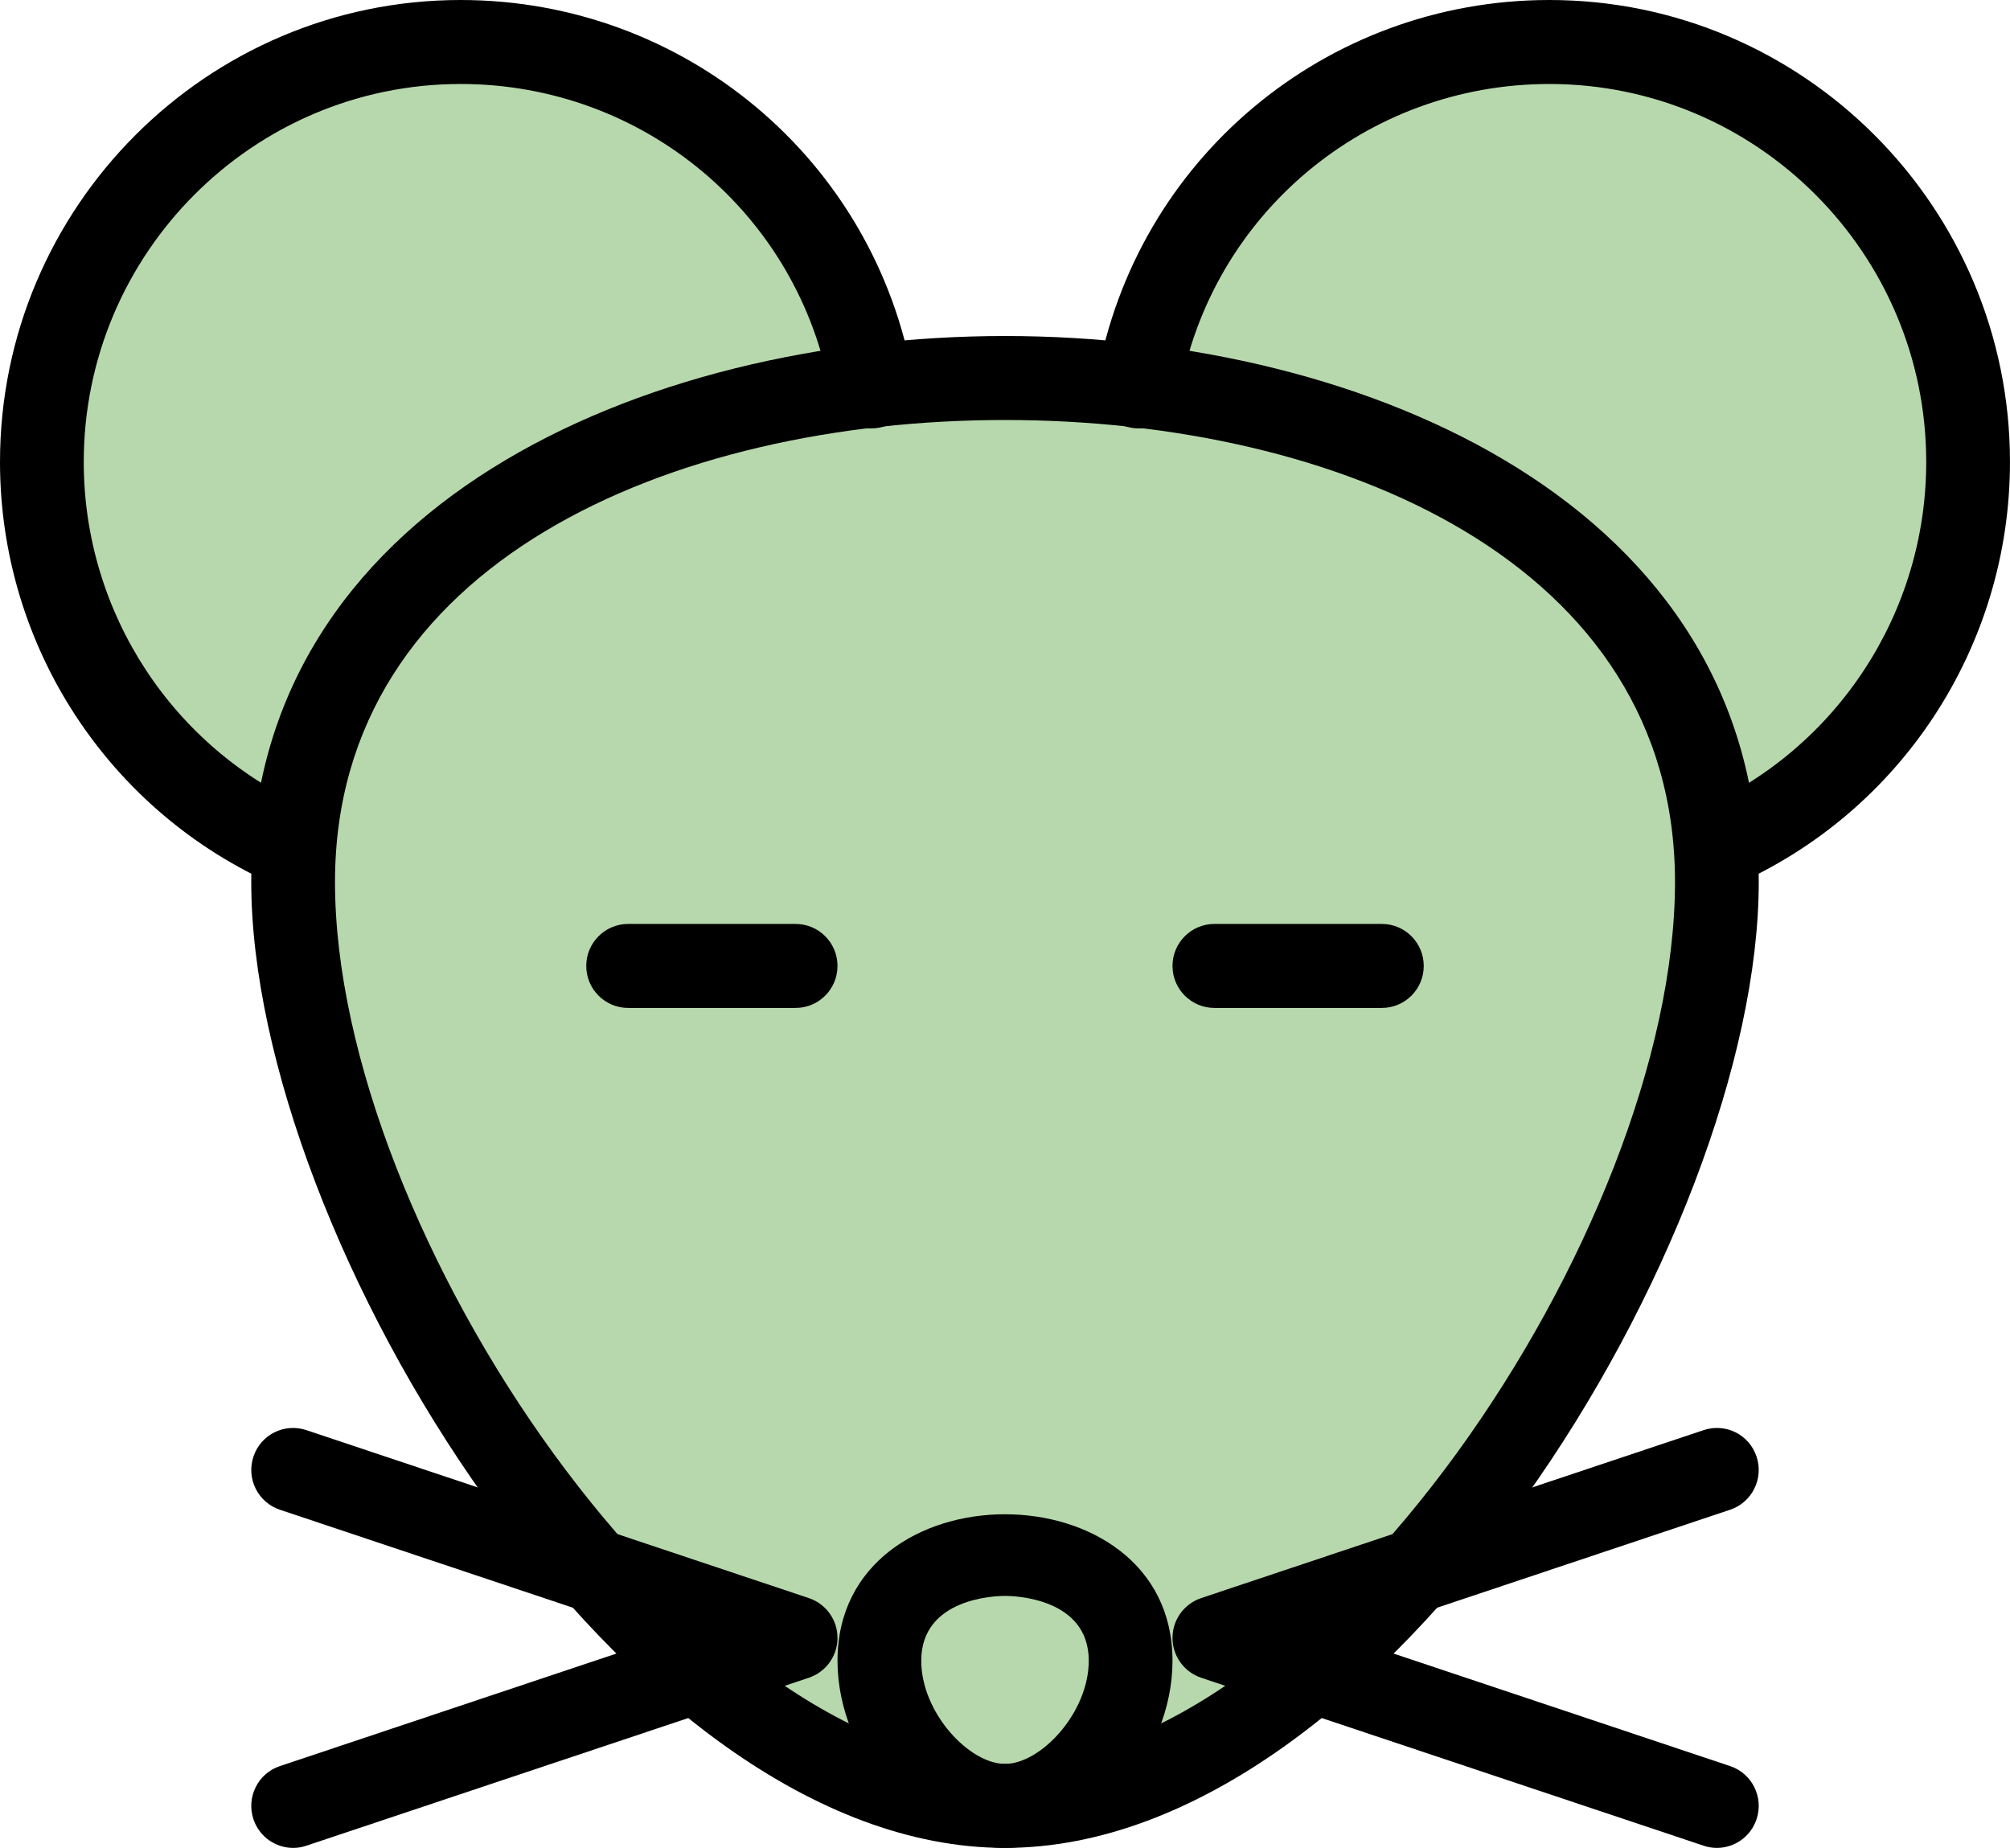
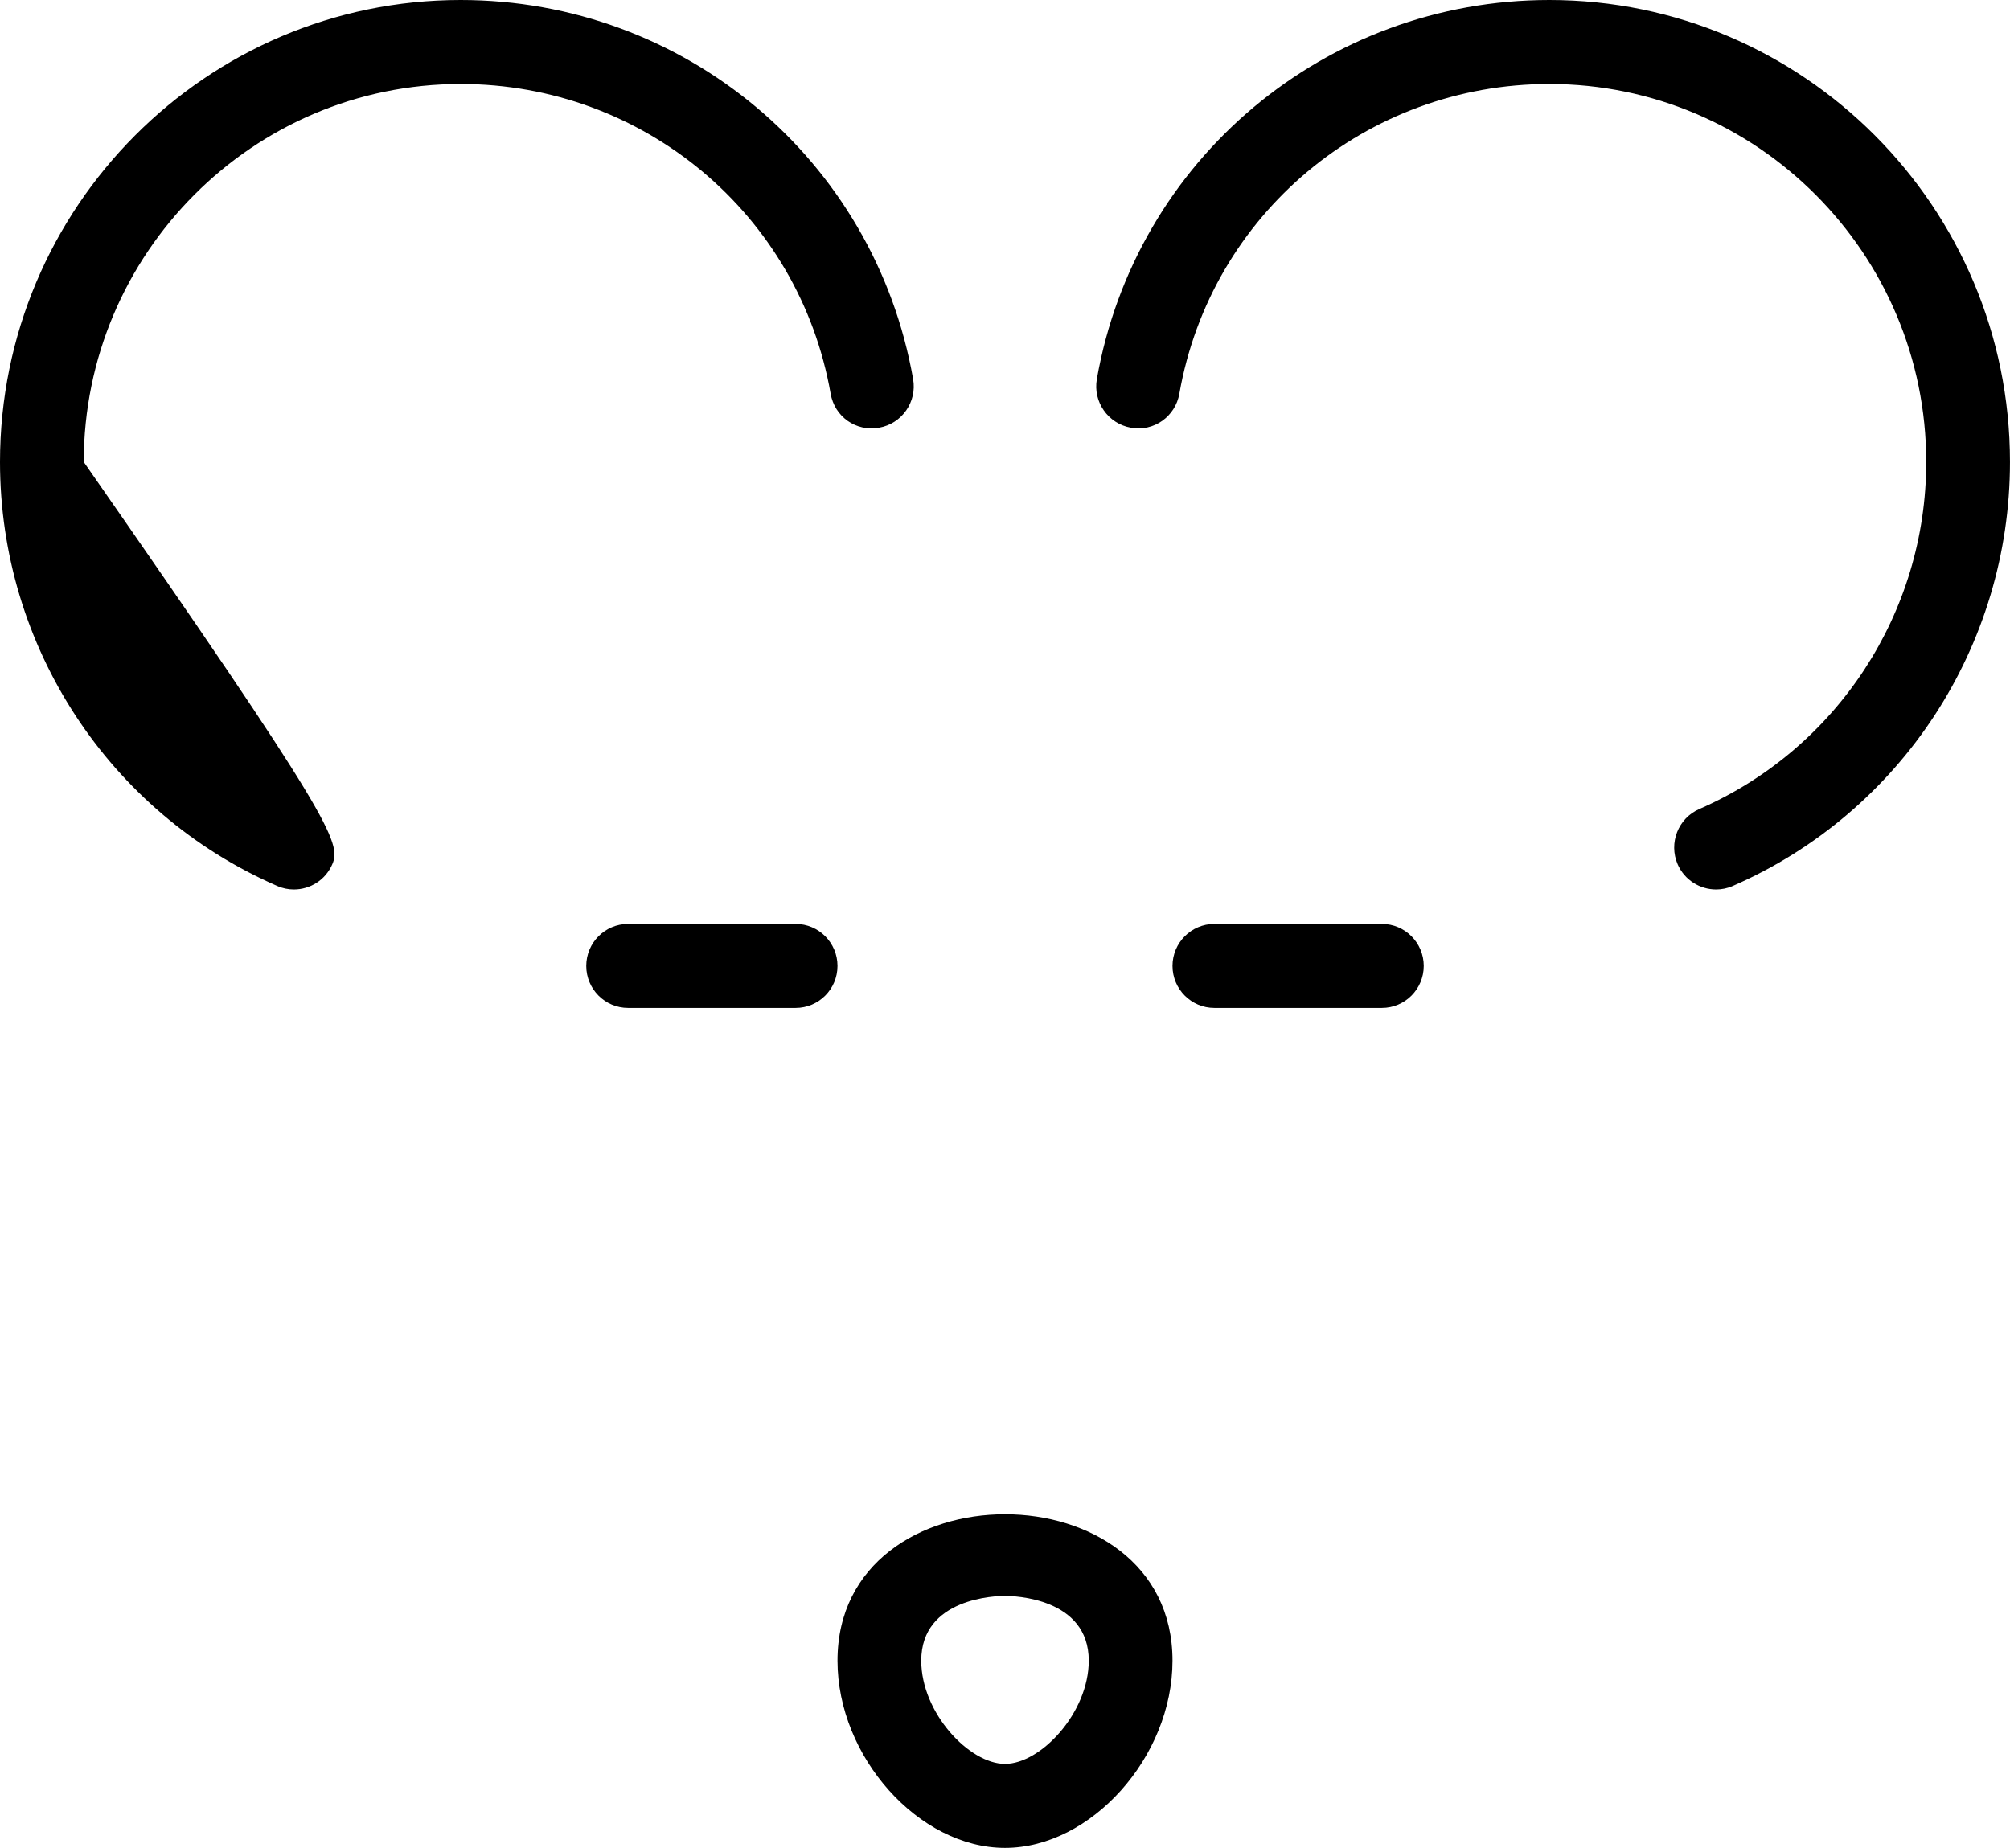
<svg xmlns="http://www.w3.org/2000/svg" width="87" height="80" viewBox="0 0 87 80" fill="none">
-   <path d="M34 7.834L37.5 15.334L49.5 16.834L51 12.834L55.5 5.834L63.5 1.834H71L81 7.834L85 16.834L84.5 27.334L77 34.834L74 37.834L72.5 48.334L67 60.334L57 72.834L51 76.834L42 78.834L34 75.334L25 67.834L18.5 58.834L13.5 45.334L12 36.834L4.5 30.334L2.5 20.834V12.834L6.5 7.334L13.5 2.834L18.5 1.834H24L34 7.834Z" fill="#339113" fill-opacity="0.35" />
-   <path d="M43.5 80.001C26.995 80.001 10.875 53.543 10.875 38.183C10.875 21.943 27.789 14.547 43.5 14.547C59.211 14.547 76.125 21.943 76.125 38.183C76.125 53.543 60.005 80.001 43.5 80.001ZM43.5 18.183C29.065 18.183 14.5 24.369 14.5 38.183C14.5 53.259 30.055 76.364 43.5 76.364C56.945 76.364 72.5 53.259 72.5 38.183C72.5 24.369 57.935 18.183 43.5 18.183Z" fill="black" />
-   <path d="M74.312 80.001C74.124 80.001 73.932 79.972 73.74 79.906L51.99 72.634C51.25 72.386 50.75 71.692 50.75 70.91C50.75 70.128 51.25 69.434 51.99 69.186L73.74 61.914C74.7 61.597 75.715 62.11 76.031 63.063C76.346 64.016 75.835 65.045 74.885 65.361L58.294 70.91L74.885 76.459C75.835 76.775 76.346 77.804 76.031 78.757C75.777 79.521 75.07 80.001 74.312 80.001Z" fill="black" />
-   <path d="M12.687 80.001C11.93 80.001 11.223 79.521 10.969 78.757C10.654 77.804 11.165 76.775 12.115 76.459L28.706 70.91L12.115 65.361C11.165 65.045 10.654 64.016 10.969 63.063C11.284 62.11 12.303 61.597 13.26 61.914L35.01 69.186C35.75 69.434 36.25 70.128 36.25 70.91C36.25 71.692 35.75 72.386 35.01 72.634L13.26 79.906C13.068 79.972 12.876 80.001 12.687 80.001Z" fill="black" />
  <path d="M74.279 38.508C73.58 38.508 72.913 38.101 72.615 37.418C72.217 36.498 72.637 35.425 73.554 35.025C79.521 32.418 83.374 26.52 83.374 20C83.374 10.978 76.055 3.636 67.062 3.636C59.145 3.636 52.41 9.273 51.047 17.043C50.876 18.029 49.941 18.701 48.948 18.516C47.965 18.342 47.302 17.4 47.476 16.411C49.147 6.902 57.383 0 67.062 0C78.056 0 86.999 8.971 86.999 20C86.999 27.971 82.29 35.174 75.001 38.356C74.765 38.461 74.518 38.508 74.279 38.508Z" fill="black" />
-   <path d="M12.72 38.508C12.481 38.508 12.234 38.461 11.999 38.356C4.709 35.174 0 27.971 0 20C0 8.971 8.943 0 19.938 0C29.616 0 37.852 6.902 39.523 16.411C39.697 17.4 39.038 18.342 38.052 18.516C37.04 18.698 36.123 18.029 35.953 17.043C34.59 9.273 27.855 3.636 19.938 3.636C10.944 3.636 3.625 10.978 3.625 20C3.625 26.52 7.478 32.418 13.445 35.021C14.362 35.421 14.783 36.494 14.384 37.414C14.087 38.101 13.423 38.508 12.72 38.508Z" fill="black" />
+   <path d="M12.72 38.508C12.481 38.508 12.234 38.461 11.999 38.356C4.709 35.174 0 27.971 0 20C0 8.971 8.943 0 19.938 0C29.616 0 37.852 6.902 39.523 16.411C39.697 17.4 39.038 18.342 38.052 18.516C37.04 18.698 36.123 18.029 35.953 17.043C34.59 9.273 27.855 3.636 19.938 3.636C10.944 3.636 3.625 10.978 3.625 20C14.362 35.421 14.783 36.494 14.384 37.414C14.087 38.101 13.423 38.508 12.72 38.508Z" fill="black" />
  <path d="M34.438 43.636H27.188C26.187 43.636 25.375 42.822 25.375 41.818C25.375 40.815 26.187 40 27.188 40H34.438C35.438 40 36.25 40.815 36.25 41.818C36.25 42.822 35.438 43.636 34.438 43.636Z" fill="black" />
  <path d="M59.812 43.636H52.562C51.562 43.636 50.75 42.822 50.75 41.818C50.75 40.815 51.562 40 52.562 40H59.812C60.813 40 61.625 40.815 61.625 41.818C61.625 42.822 60.813 43.636 59.812 43.636Z" fill="black" />
  <path d="M43.5 80C39.773 80 36.25 76.062 36.25 71.895C36.25 63.444 50.75 63.444 50.75 71.895C50.75 76.062 47.227 80 43.5 80ZM43.5 69.091C43.127 69.091 39.875 69.168 39.875 71.895C39.875 74.153 41.952 76.364 43.5 76.364C45.048 76.364 47.125 74.153 47.125 71.895C47.125 69.168 43.873 69.091 43.5 69.091Z" fill="black" />
</svg>